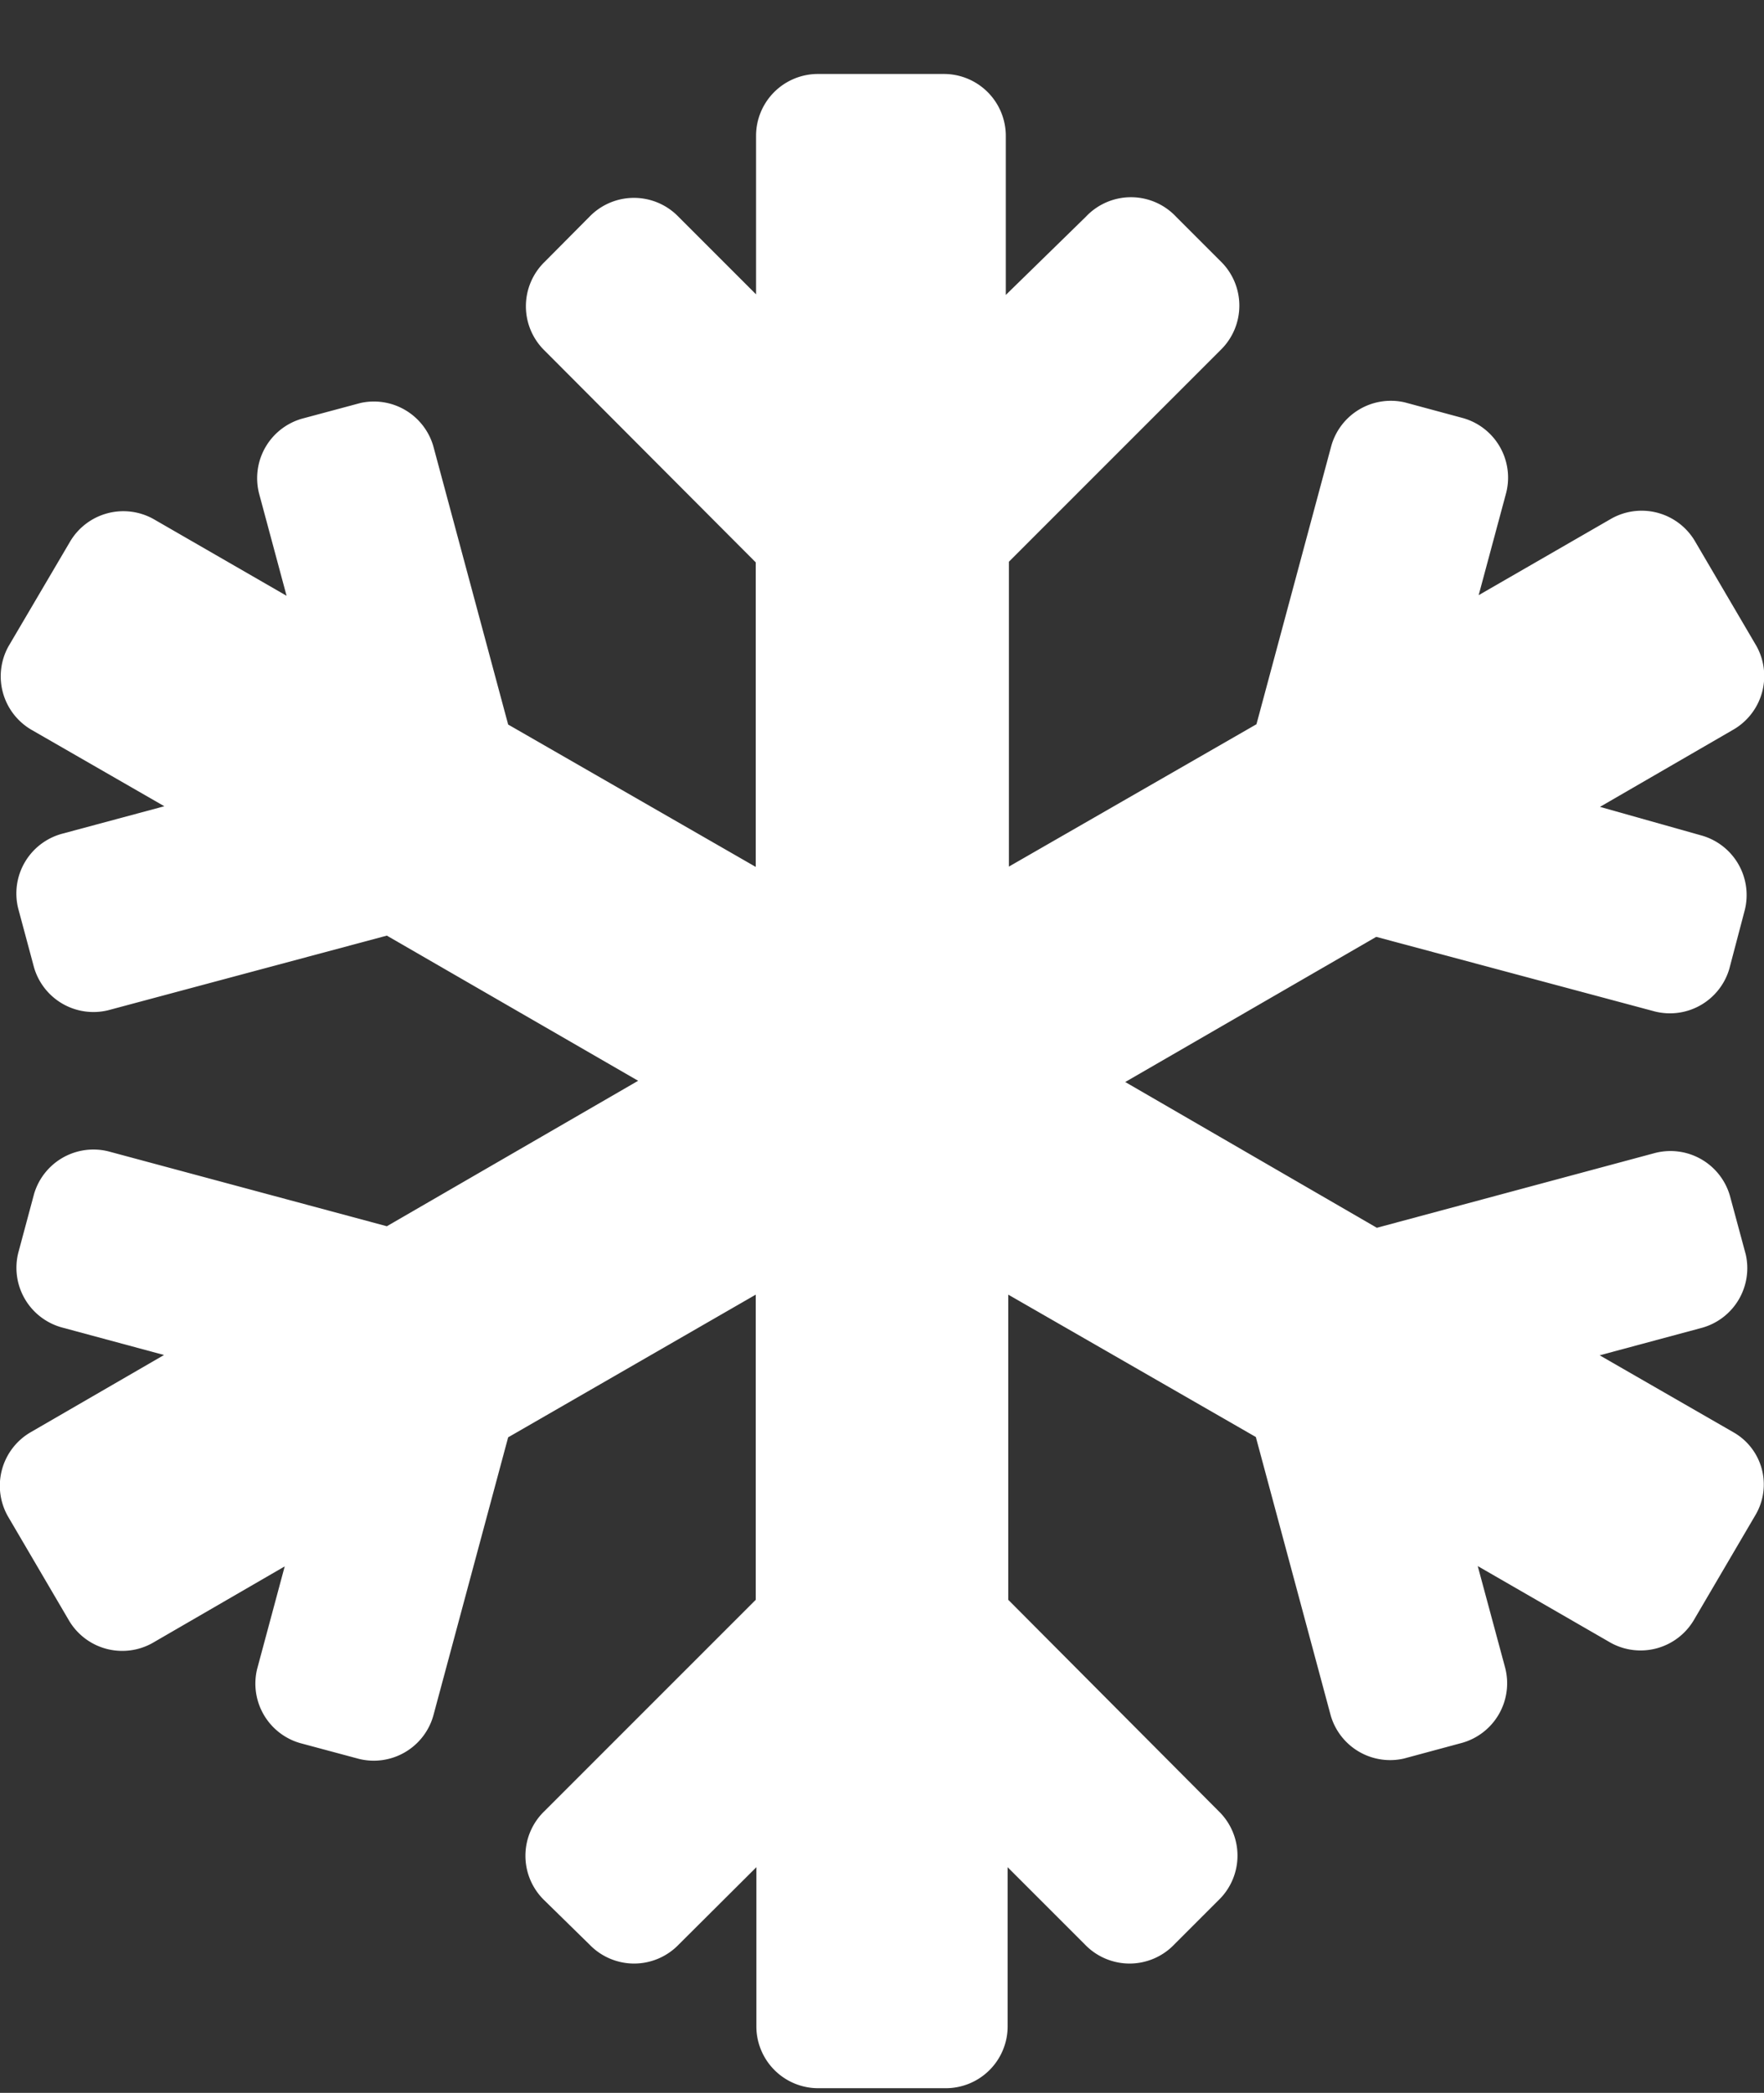
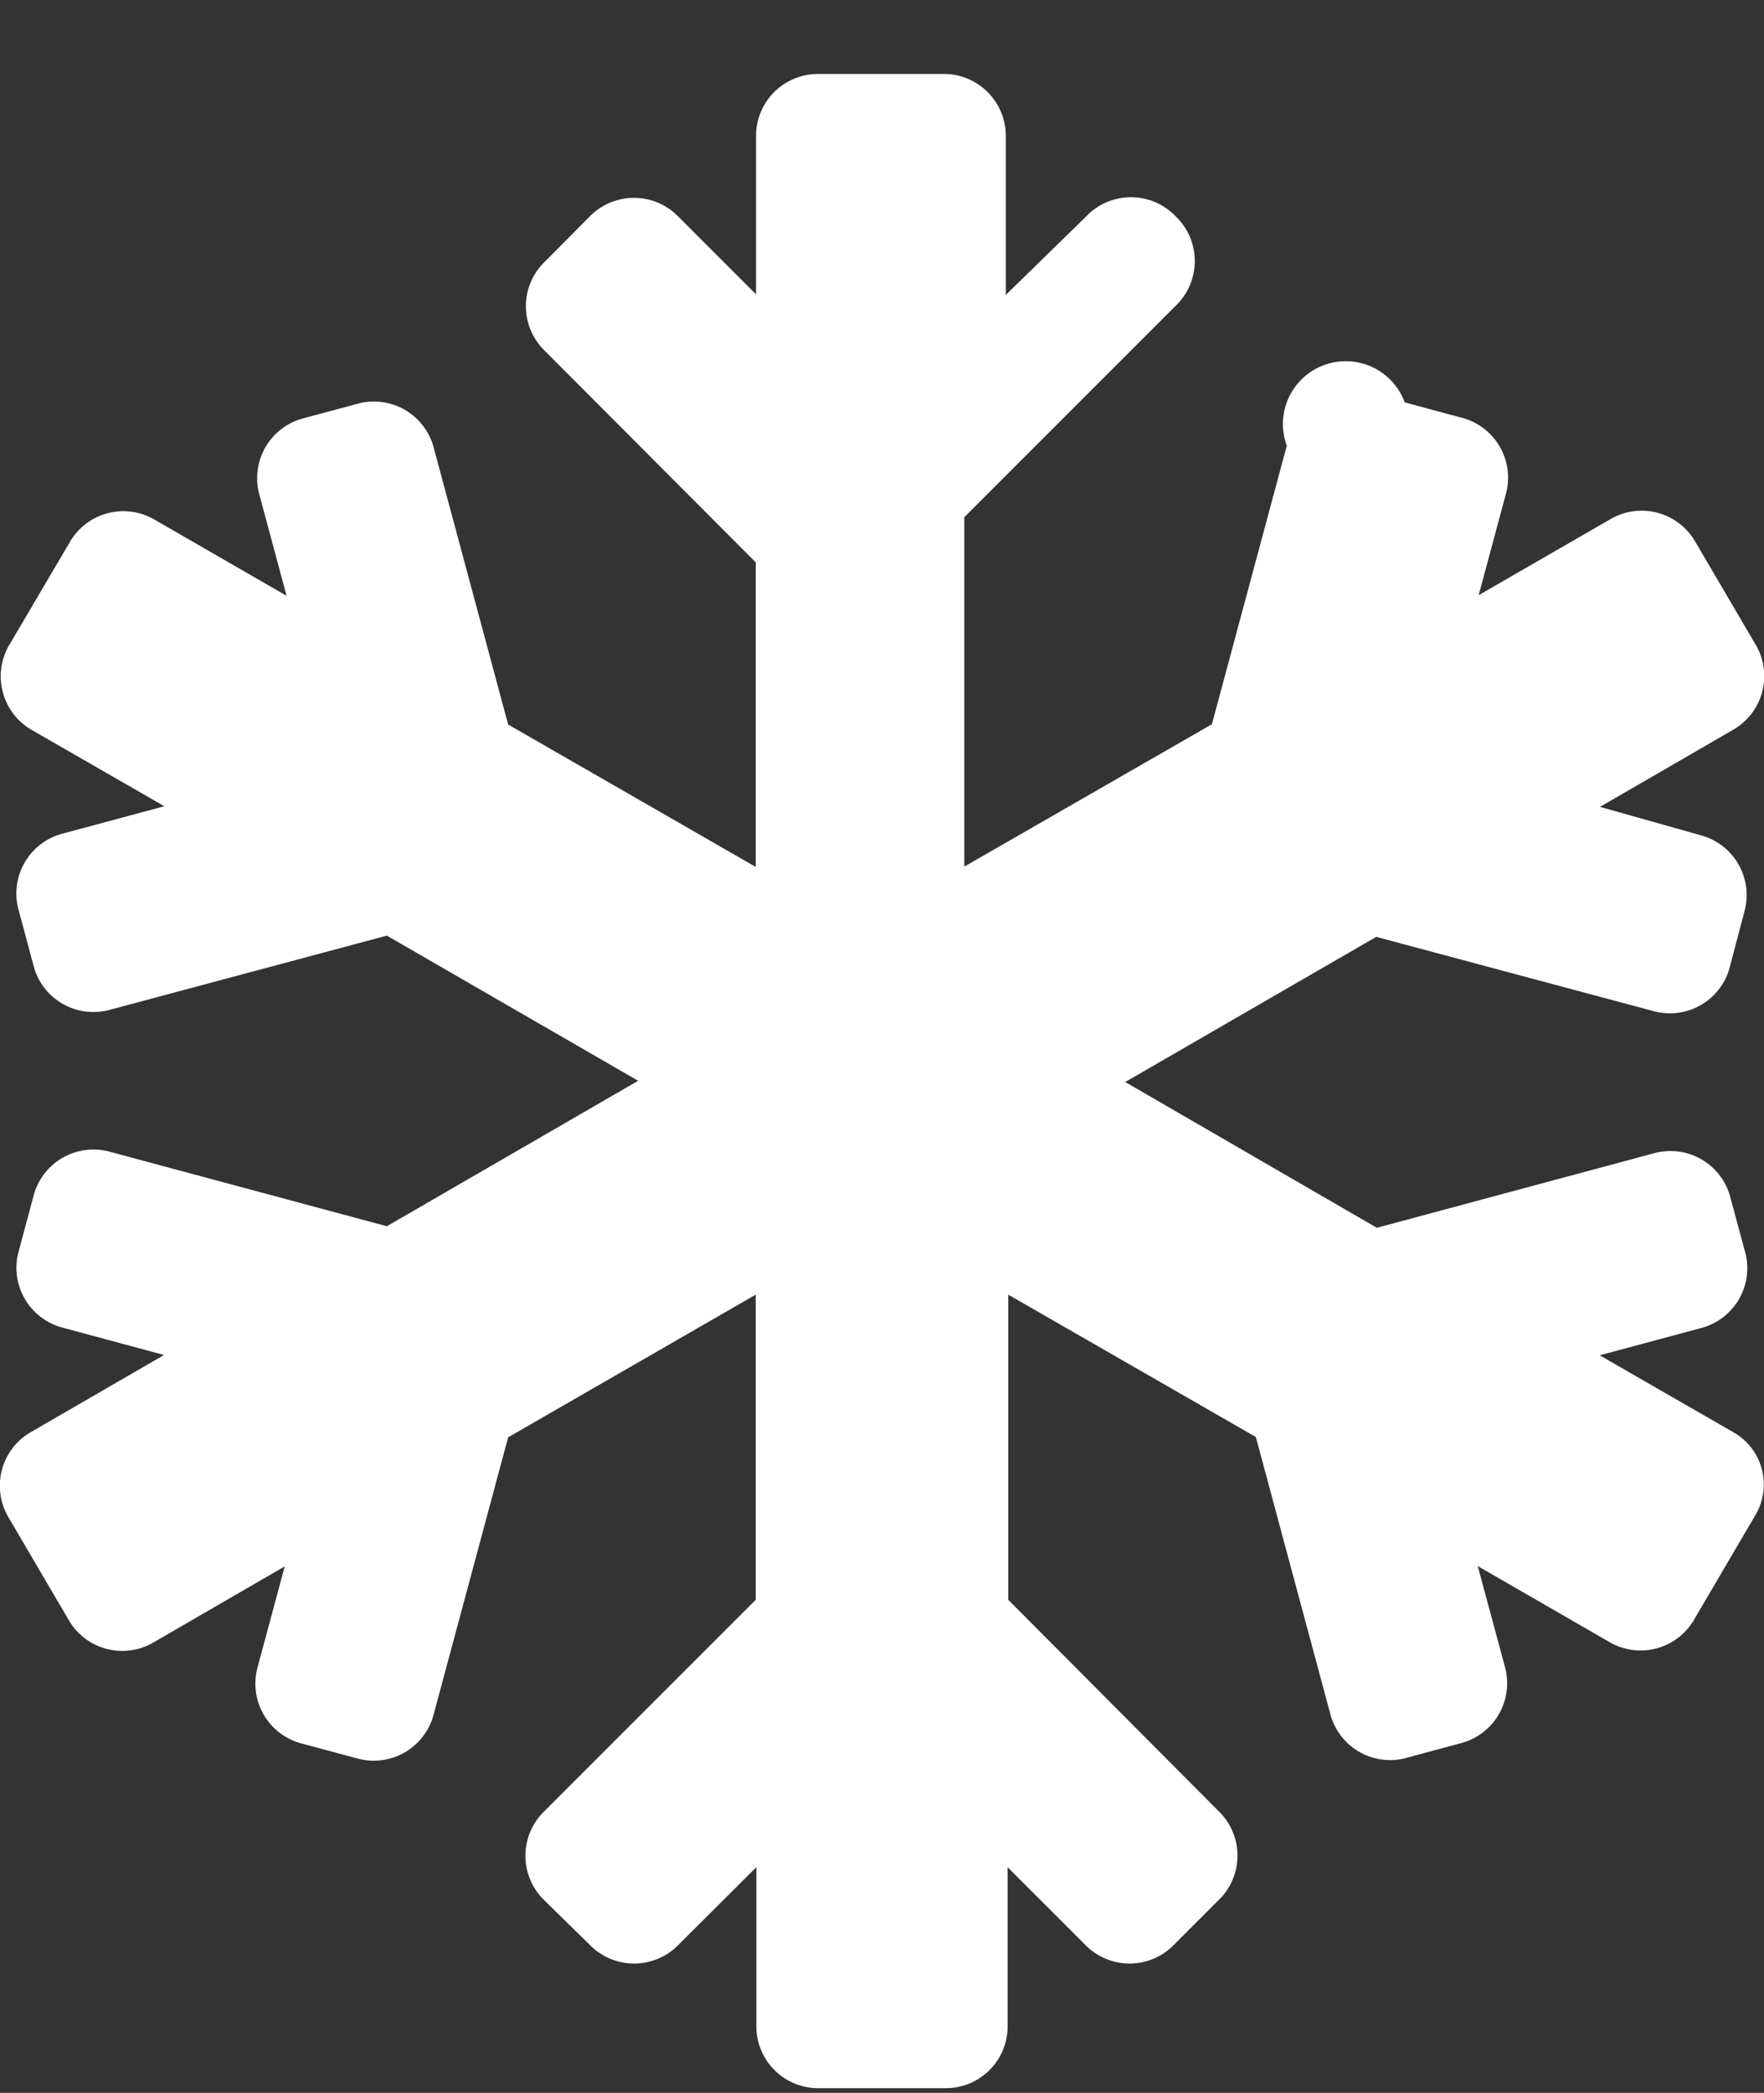
<svg xmlns="http://www.w3.org/2000/svg" id="Layer_1" data-name="Layer 1" viewBox="0 0 57 67.62">
  <rect x="0" y="0" width="57" height="67.62" fill="#333333" stroke="none" />
  <defs>
    <style>.cls-1{fill:#fff;}</style>
  </defs>
-   <path class="cls-1" d="M56.73,48.94l-2,3.41a2,2,0,0,1-2.68.73l-4.3-2.48.89,3.3a2,2,0,0,1-1.39,2.41l-1.89.51A2,2,0,0,1,43,55.43l-2.42-9-8-4.6v9.86l6.8,6.83a2,2,0,0,1,0,2.87l-1.44,1.44a2,2,0,0,1-2.88,0l-2.5-2.5v5.14a2,2,0,0,1-2,2H26.44a2,2,0,0,1-2-2V60.33l-2.51,2.5a2,2,0,0,1-2.88,0L17.59,61.4a2,2,0,0,1,0-2.88l6.83-6.83V41.83l-8,4.61-2.42,9a2,2,0,0,1-2.4,1.39l-1.9-.51a2,2,0,0,1-1.39-2.4l.89-3.31L4.92,53.09a2,2,0,0,1-2.69-.73L.26,49A2,2,0,0,1,1,46.27l4.3-2.49L2,42.89A2,2,0,0,1,.59,40.48l.51-1.9A2,2,0,0,1,3.5,37.2l9,2.42,8.12-4.7-8.12-4.69-9,2.41a2,2,0,0,1-2.4-1.38l-.51-1.9A2,2,0,0,1,2,26.94l3.31-.89L1,23.57a2,2,0,0,1-.73-2.68l2-3.4a2,2,0,0,1,2.69-.72l4.3,2.48-.89-3.31a2,2,0,0,1,1.38-2.41l1.9-.51A2,2,0,0,1,14,14.41l2.42,9,8,4.6V18.17L17.6,11.33a2,2,0,0,1,0-2.87L19.05,7a2,2,0,0,1,2.87,0l2.51,2.51V4.39a2,2,0,0,1,2-2h4.07a2,2,0,0,1,2,2V9.53L35.09,7A2,2,0,0,1,38,7l1.44,1.44a2,2,0,0,1,0,2.87l-6.84,6.84V28l8-4.6,2.42-9A2,2,0,0,1,45.39,13l1.89.51a2,2,0,0,1,1.39,2.41l-.89,3.31,4.3-2.48a2,2,0,0,1,2.68.72l2,3.41A2,2,0,0,1,56,23.58l-4.3,2.49L55,27a2,2,0,0,1,1.38,2.4l-.5,1.9a2,2,0,0,1-2.41,1.38l-9-2.41-8.11,4.69,8.13,4.71,9-2.42a2,2,0,0,1,2.41,1.39l.51,1.89A2,2,0,0,1,55,42.9l-3.31.89L56,46.27A1.94,1.94,0,0,1,56.73,48.94Z" />
+   <path class="cls-1" d="M56.73,48.94l-2,3.41a2,2,0,0,1-2.68.73l-4.3-2.48.89,3.3a2,2,0,0,1-1.39,2.41l-1.89.51A2,2,0,0,1,43,55.43l-2.42-9-8-4.6v9.86l6.8,6.83a2,2,0,0,1,0,2.87l-1.44,1.44a2,2,0,0,1-2.88,0l-2.5-2.5v5.14a2,2,0,0,1-2,2H26.44a2,2,0,0,1-2-2V60.33l-2.51,2.5a2,2,0,0,1-2.88,0L17.59,61.4a2,2,0,0,1,0-2.88l6.83-6.83V41.83l-8,4.61-2.42,9a2,2,0,0,1-2.4,1.39l-1.9-.51a2,2,0,0,1-1.39-2.4l.89-3.31L4.92,53.09a2,2,0,0,1-2.69-.73L.26,49A2,2,0,0,1,1,46.27l4.3-2.49L2,42.89A2,2,0,0,1,.59,40.48l.51-1.9A2,2,0,0,1,3.5,37.2l9,2.42,8.12-4.7-8.12-4.69-9,2.41a2,2,0,0,1-2.4-1.38l-.51-1.9A2,2,0,0,1,2,26.94l3.31-.89L1,23.57a2,2,0,0,1-.73-2.68l2-3.4a2,2,0,0,1,2.69-.72l4.3,2.48-.89-3.31a2,2,0,0,1,1.38-2.41l1.9-.51A2,2,0,0,1,14,14.41l2.42,9,8,4.6V18.17L17.6,11.33a2,2,0,0,1,0-2.87L19.05,7a2,2,0,0,1,2.87,0l2.51,2.51V4.39a2,2,0,0,1,2-2h4.07a2,2,0,0,1,2,2V9.53L35.09,7A2,2,0,0,1,38,7a2,2,0,0,1,0,2.87l-6.84,6.84V28l8-4.6,2.42-9A2,2,0,0,1,45.39,13l1.89.51a2,2,0,0,1,1.39,2.41l-.89,3.31,4.3-2.48a2,2,0,0,1,2.68.72l2,3.41A2,2,0,0,1,56,23.58l-4.3,2.49L55,27a2,2,0,0,1,1.38,2.4l-.5,1.9a2,2,0,0,1-2.41,1.38l-9-2.41-8.11,4.69,8.13,4.71,9-2.42a2,2,0,0,1,2.41,1.39l.51,1.89A2,2,0,0,1,55,42.9l-3.31.89L56,46.27A1.94,1.94,0,0,1,56.73,48.94Z" />
</svg>